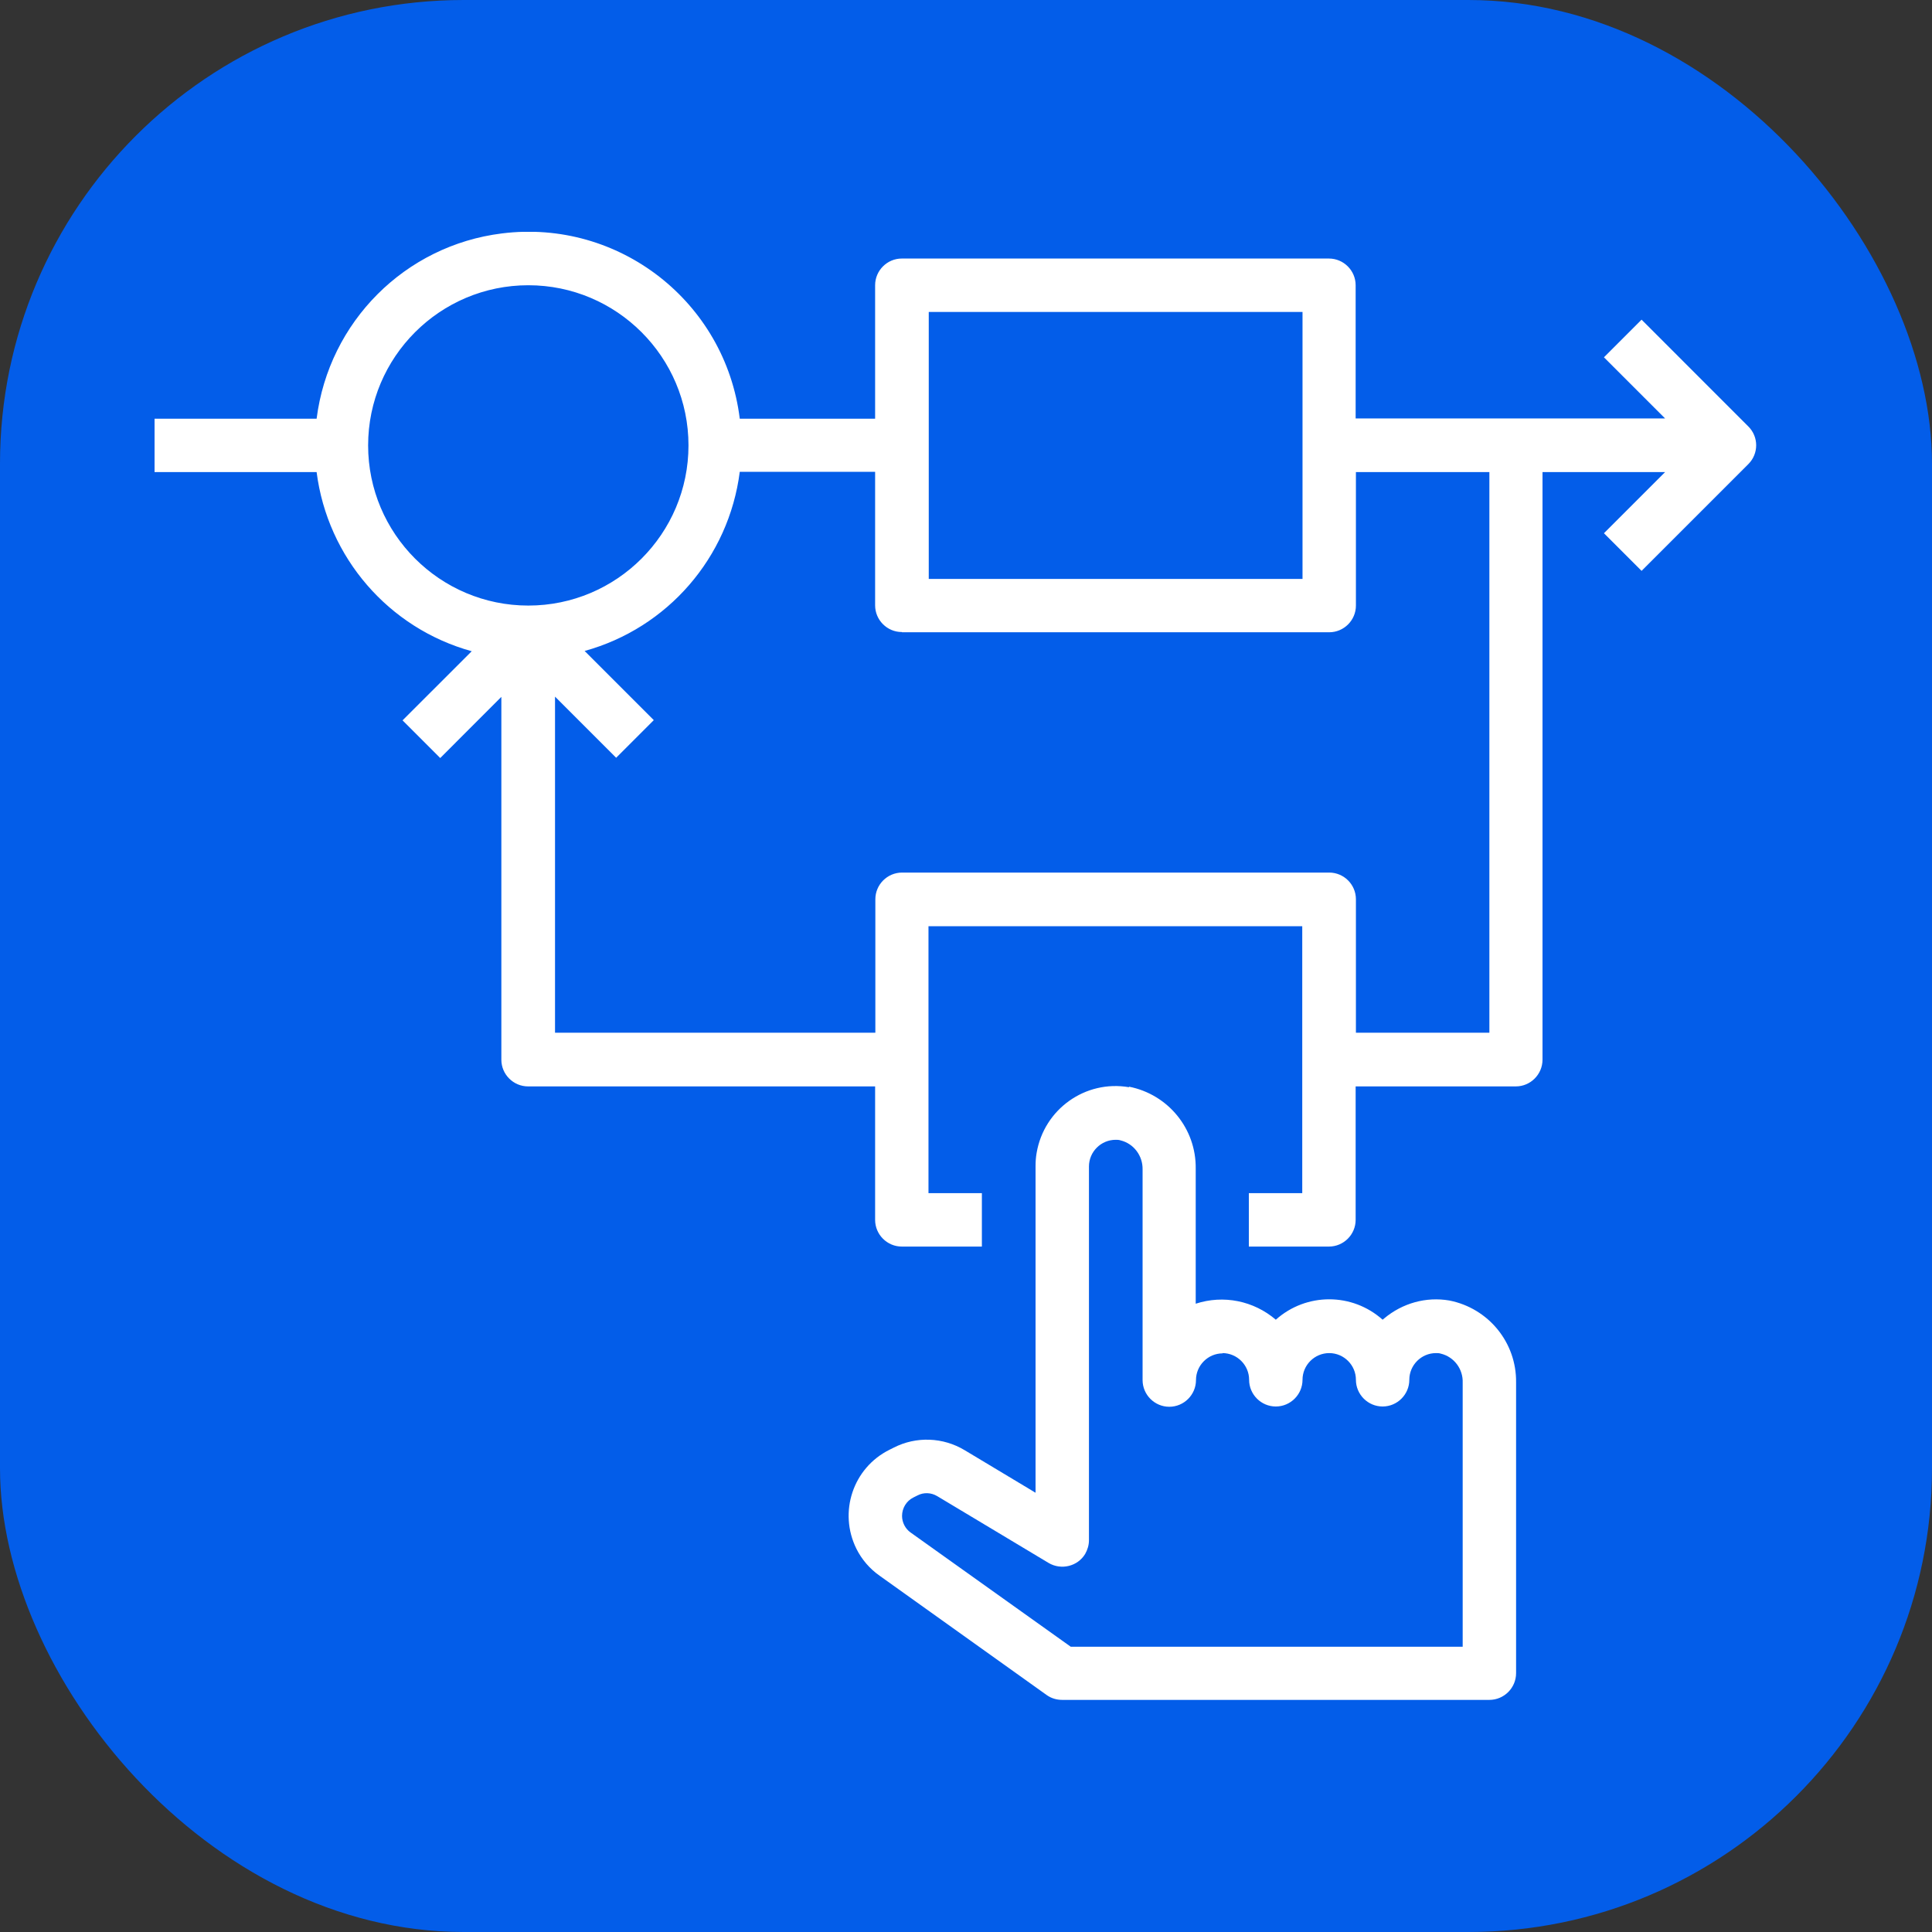
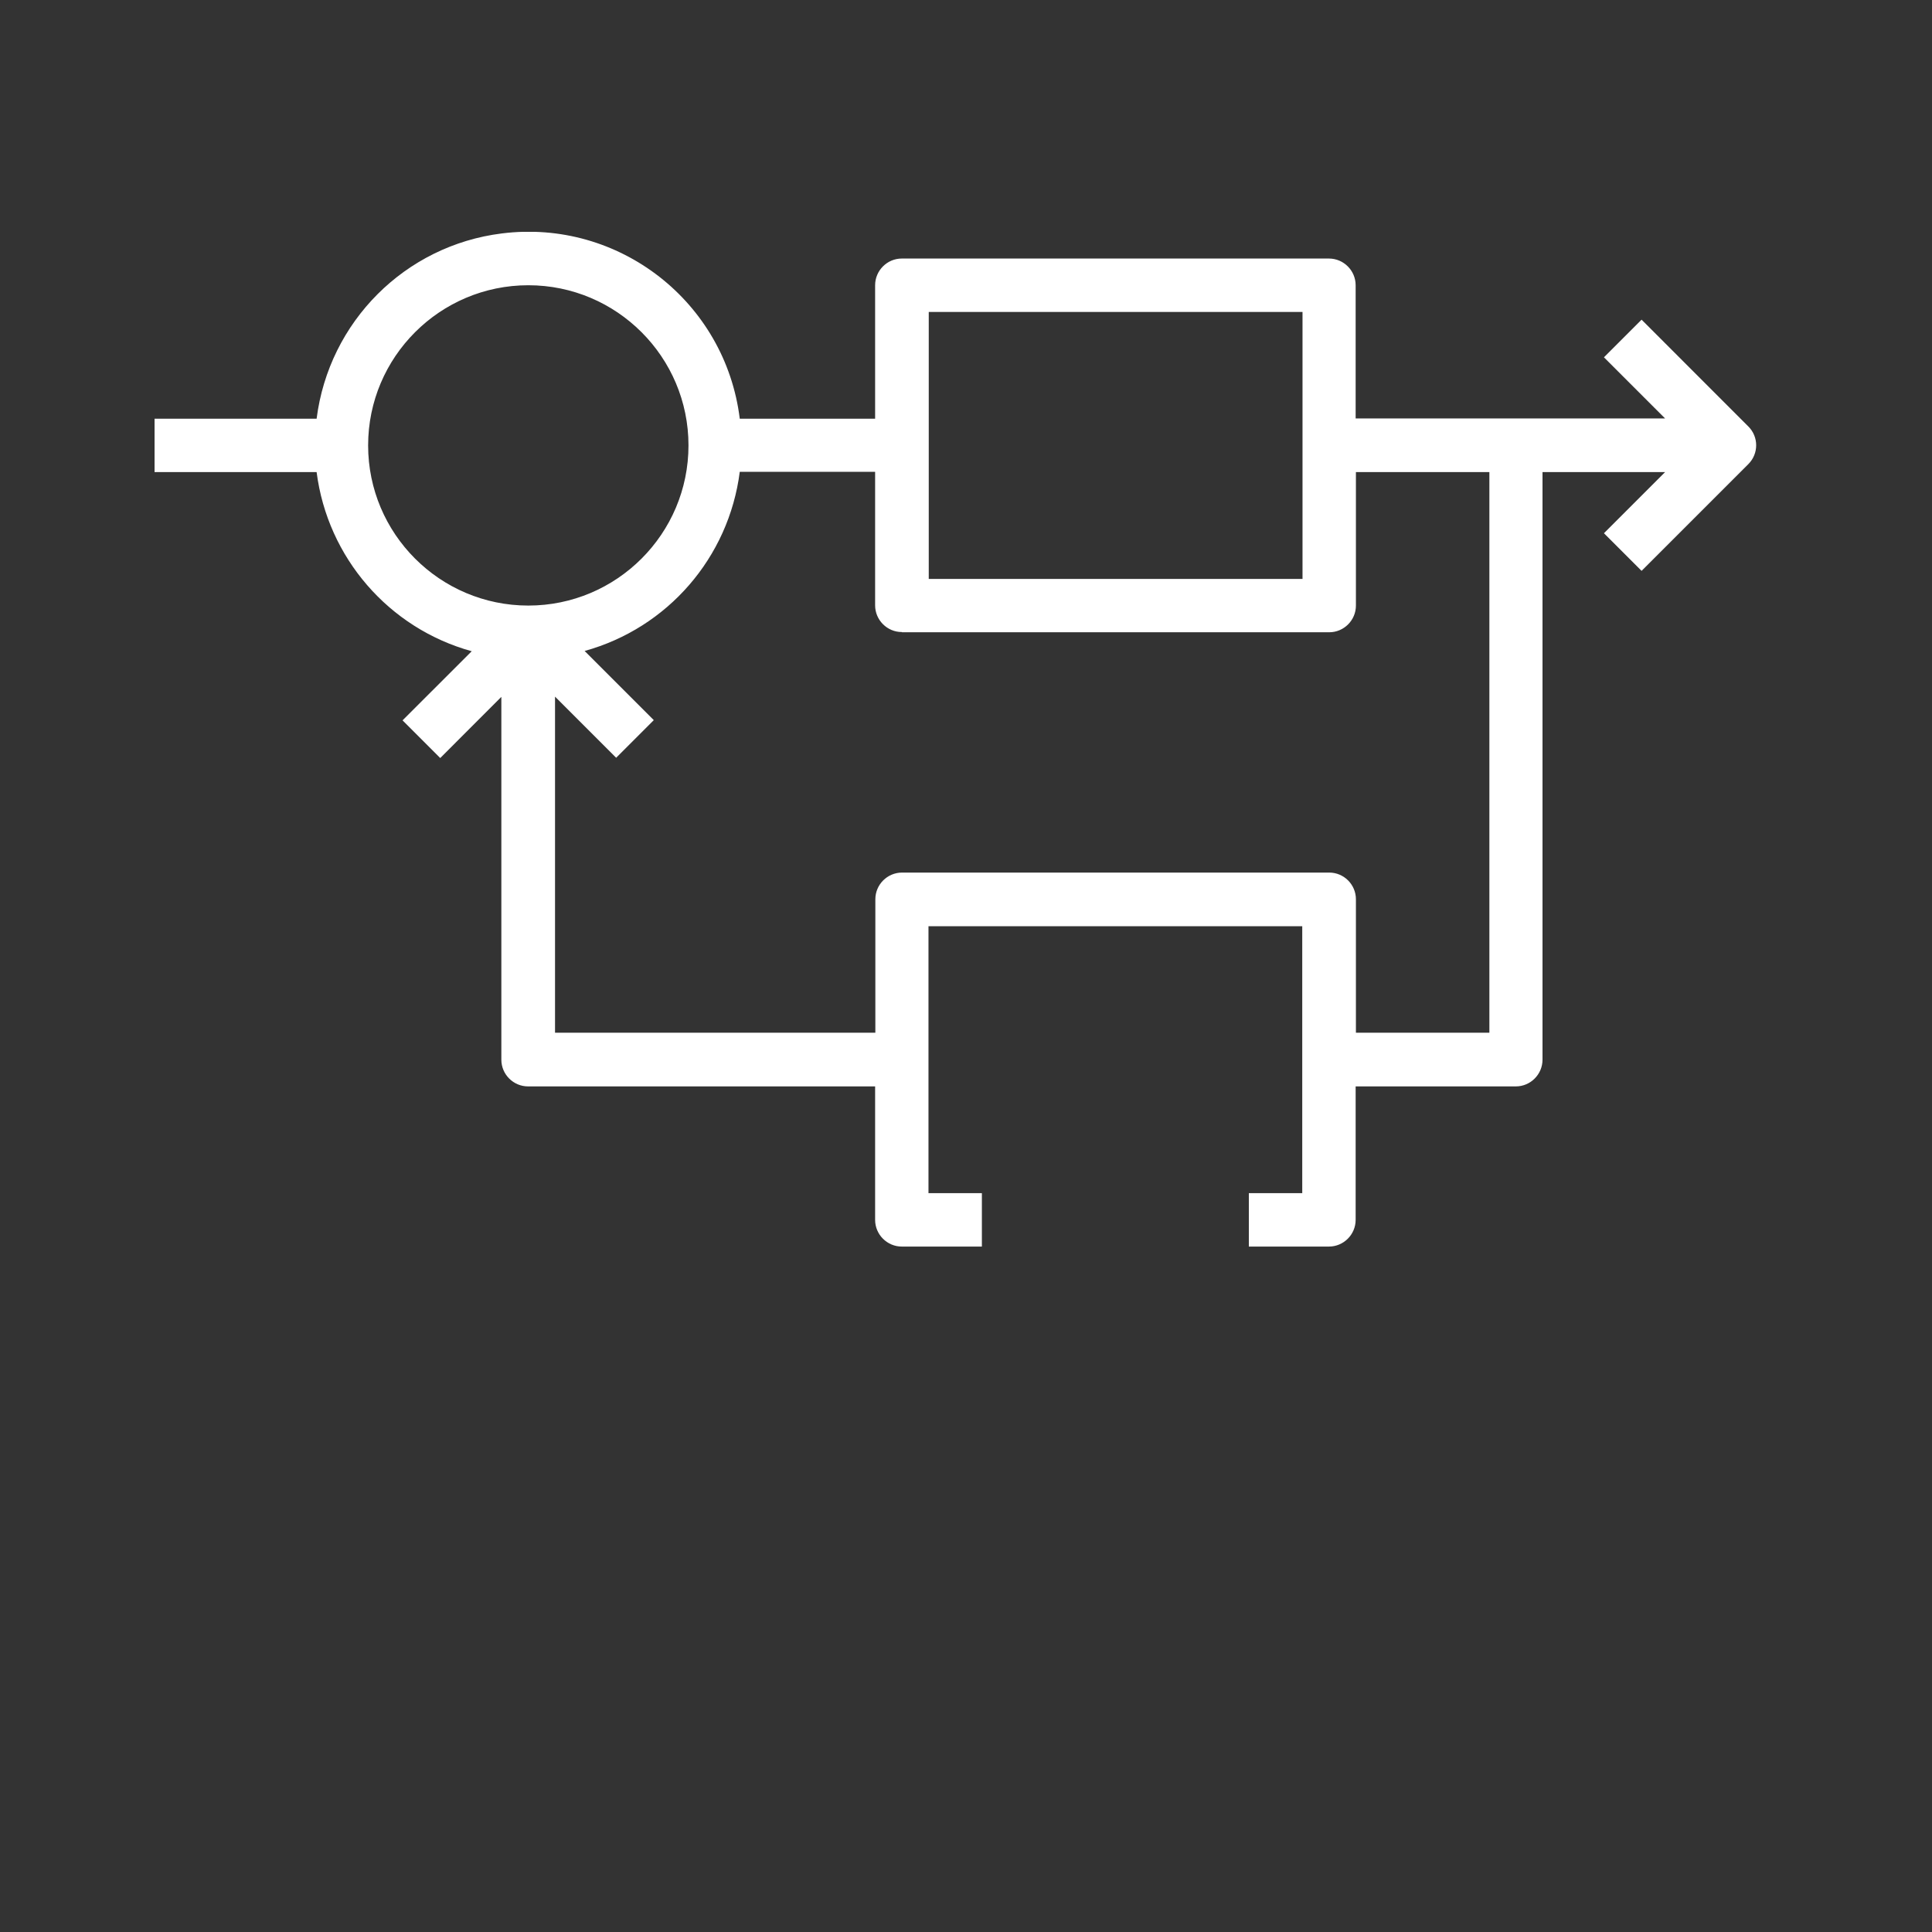
<svg xmlns="http://www.w3.org/2000/svg" width="50" height="50" viewBox="0 0 50 50" fill="none">
  <rect x="0" y="0" width="50" height="50" fill="#333333" stroke="none" />
-   <rect width="50" height="50" rx="12" fill="#035DE9" />
  <g clip-path="url(#clip0_266_118)">
    <path d="M12.208 16.854L10.418 18.643L11.393 19.618L12.975 18.035V27.425C12.975 27.805 13.286 28.116 13.666 28.116H22.648V31.57C22.648 31.95 22.959 32.261 23.338 32.261H25.411V30.879H24.029V23.97H33.702V30.879H32.32V32.261H34.393C34.773 32.261 35.084 31.95 35.084 31.57V28.116H39.23C39.609 28.116 39.92 27.805 39.92 27.425V12.218H43.092L41.51 13.8L42.484 14.774L45.247 12.011C45.517 11.741 45.517 11.306 45.247 11.037L42.484 8.273L41.51 9.247L43.092 10.829H35.084V7.382C35.084 7.002 34.773 6.691 34.393 6.691H23.338C22.959 6.691 22.648 7.002 22.648 7.382V10.836H19.145C18.772 7.81 16.015 5.661 12.989 6.041C10.481 6.352 8.512 8.328 8.194 10.836H4V12.218H8.194C8.477 14.429 10.059 16.26 12.208 16.854ZM24.036 8.073H33.709V14.982H24.036V8.073ZM23.346 16.363H34.4C34.78 16.363 35.091 16.052 35.091 15.672V12.218H38.545V26.727H35.091V23.273C35.091 22.892 34.78 22.582 34.4 22.582H23.346C22.965 22.582 22.654 22.892 22.654 23.273V26.727H14.364V18.029L15.946 19.611L16.92 18.637L15.13 16.847C17.279 16.253 18.861 14.429 19.145 12.211H22.648V15.666C22.648 16.046 22.959 16.357 23.338 16.357L23.346 16.363ZM13.673 7.382C15.96 7.382 17.818 9.24 17.818 11.527C17.818 13.814 15.96 15.672 13.673 15.672C11.386 15.672 9.527 13.814 9.527 11.527C9.527 9.24 11.386 7.382 13.673 7.382Z" fill="white" />
-     <path d="M29.218 28.137C28.092 27.943 27.021 28.703 26.828 29.836C26.807 29.954 26.8 30.064 26.8 30.182V38.632L24.969 37.533C24.409 37.194 23.712 37.167 23.131 37.464L23.021 37.519C22.074 37.989 21.694 39.136 22.164 40.083C22.302 40.359 22.509 40.601 22.765 40.78L27.09 43.869C27.207 43.952 27.346 43.993 27.491 43.993H38.545C38.925 43.993 39.236 43.682 39.236 43.302V35.778C39.25 34.749 38.525 33.857 37.509 33.657C36.908 33.553 36.293 33.726 35.823 34.12L35.782 34.154C34.994 33.45 33.806 33.45 33.018 34.154C32.445 33.664 31.664 33.505 30.945 33.74V30.244C30.959 29.215 30.234 28.323 29.218 28.123V28.137ZM31.636 35.018C32.016 35.018 32.327 35.329 32.327 35.709C32.327 36.089 32.638 36.4 33.018 36.4C33.398 36.4 33.709 36.089 33.709 35.709C33.709 35.329 34.02 35.018 34.4 35.018C34.78 35.018 35.091 35.329 35.091 35.709C35.091 36.089 35.402 36.4 35.782 36.4C36.162 36.4 36.473 36.089 36.473 35.709C36.473 35.329 36.783 35.018 37.163 35.018C37.205 35.018 37.246 35.018 37.288 35.032C37.633 35.115 37.868 35.433 37.854 35.785V42.618H27.712L23.566 39.661C23.428 39.564 23.345 39.398 23.345 39.233C23.345 39.032 23.456 38.846 23.636 38.756L23.746 38.701C23.905 38.618 24.098 38.625 24.257 38.721L27.138 40.449C27.463 40.642 27.892 40.538 28.085 40.214C28.147 40.103 28.182 39.986 28.182 39.861V30.189C28.182 29.809 28.493 29.498 28.873 29.498C28.914 29.498 28.956 29.498 28.997 29.512C29.342 29.595 29.577 29.912 29.57 30.265V35.716C29.57 36.096 29.881 36.407 30.261 36.407C30.641 36.407 30.952 36.096 30.952 35.716C30.952 35.336 31.263 35.025 31.643 35.025L31.636 35.018Z" fill="white" />
  </g>
  <defs>
    <clipPath id="clip0_266_118">
      <rect width="41.455" height="38" fill="white" transform="translate(4 6)" />
    </clipPath>
  </defs>
</svg>